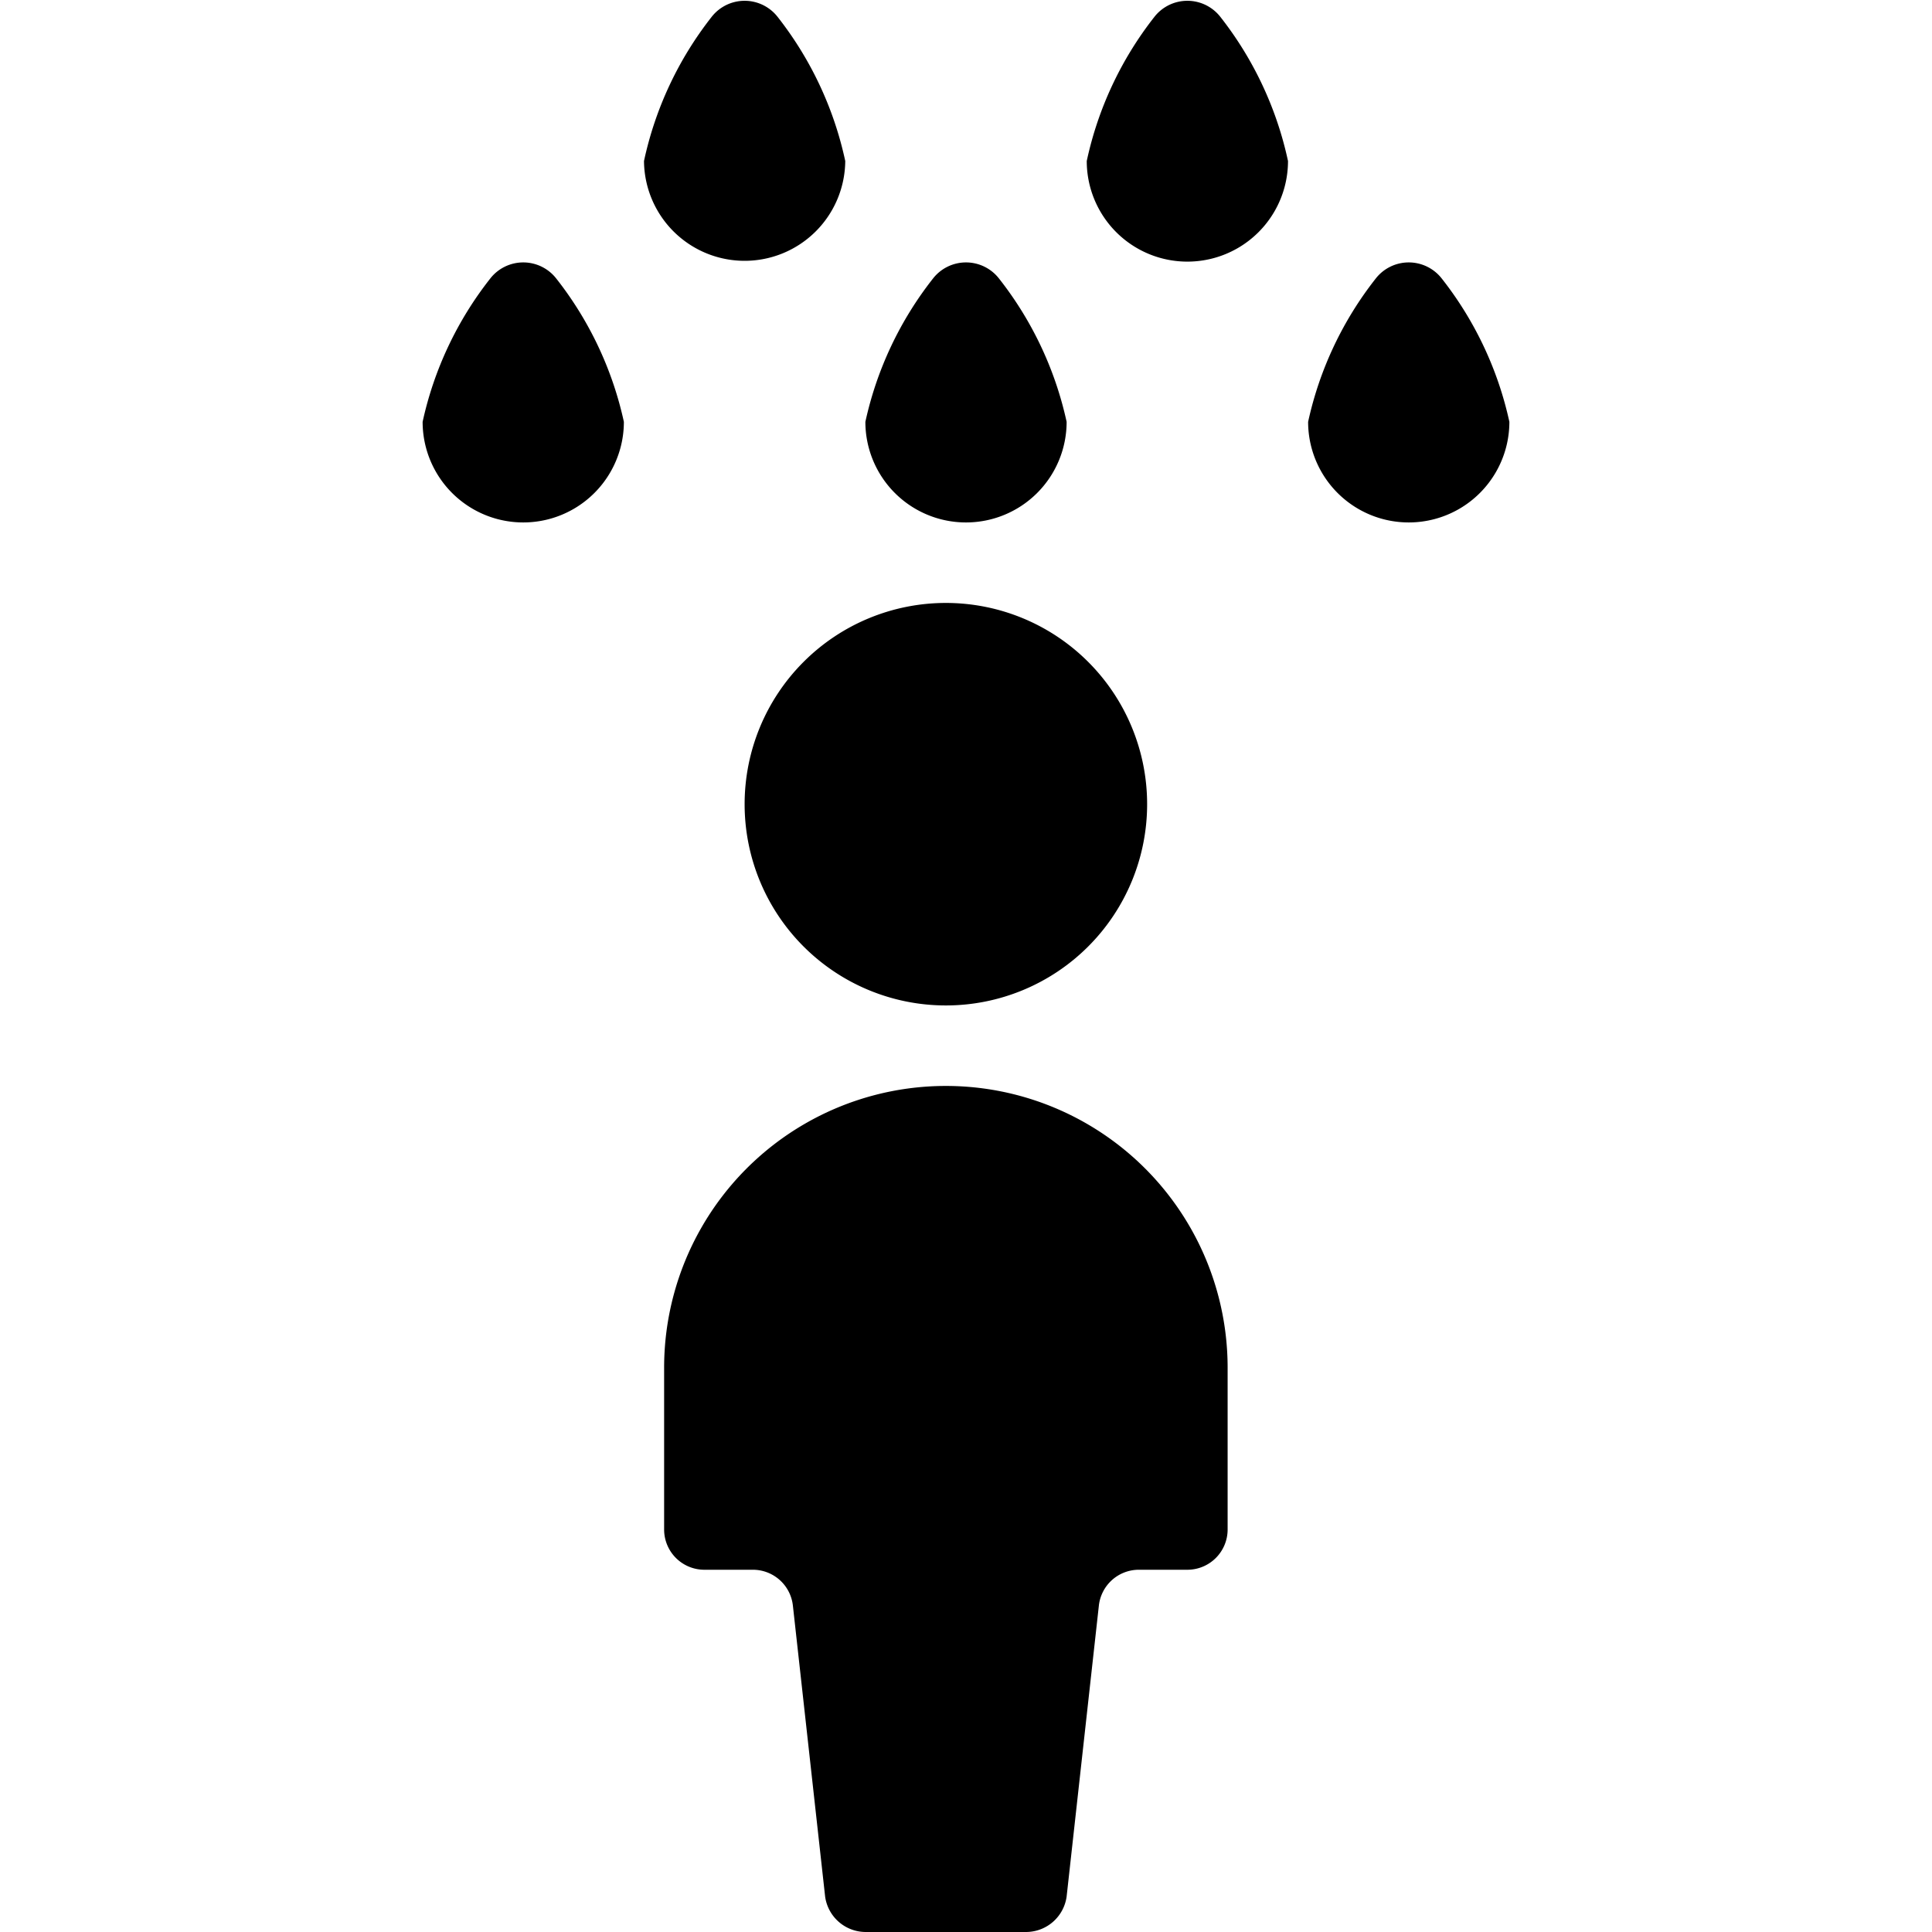
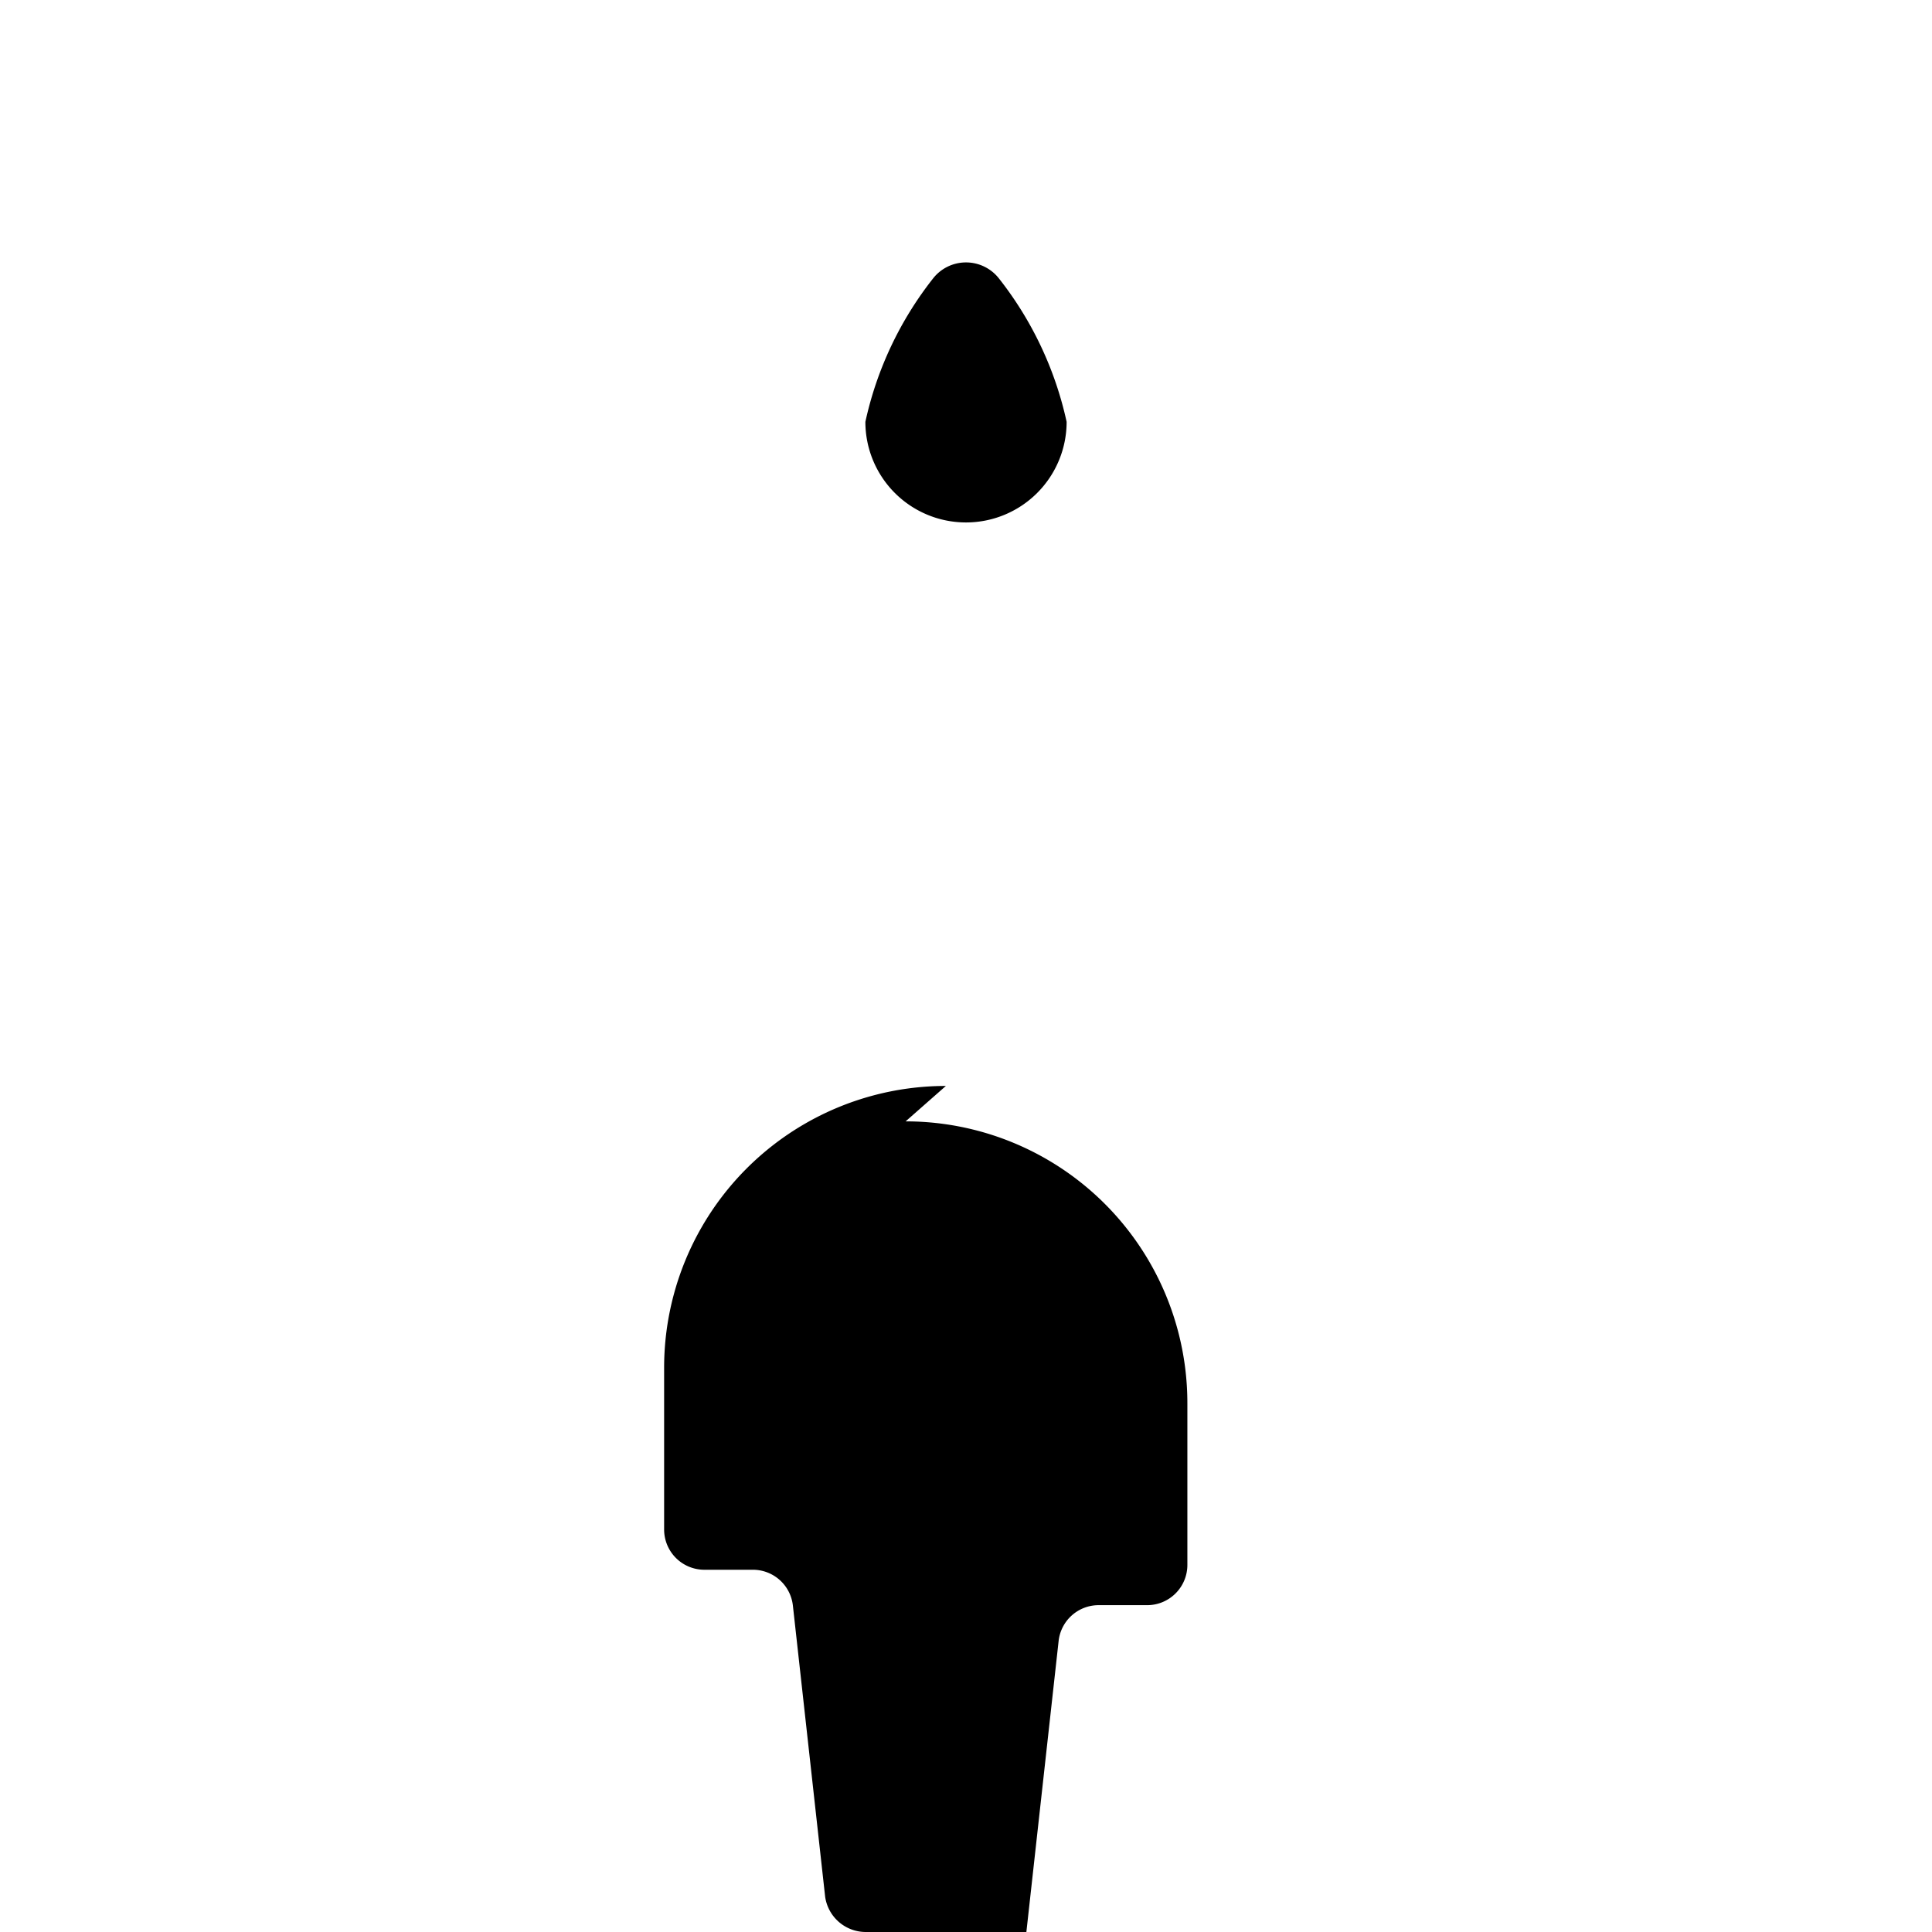
<svg xmlns="http://www.w3.org/2000/svg" viewBox="0 0 24 24">
  <g>
    <path d="M12 6.49a1.25 1.25 0 0 0 1.25 -1.25 4.39 4.39 0 0 0 -0.84 -1.78 0.52 0.52 0 0 0 -0.82 0 4.39 4.39 0 0 0 -0.84 1.78A1.25 1.25 0 0 0 12 6.49Z" fill="#000000" stroke-width="1" />
-     <path d="M6.09 3.46a4.39 4.39 0 0 0 -0.84 1.78 1.25 1.25 0 0 0 2.5 0 4.39 4.39 0 0 0 -0.84 -1.78 0.52 0.52 0 0 0 -0.82 0Z" fill="#000000" stroke-width="1" />
-     <path d="M17.91 3.46a0.52 0.52 0 0 0 -0.82 0 4.39 4.39 0 0 0 -0.84 1.78 1.25 1.25 0 1 0 2.5 0 4.39 4.39 0 0 0 -0.84 -1.78Z" fill="#000000" stroke-width="1" />
-     <path d="M9.25 3.24A1.25 1.25 0 0 0 10.5 2 4.39 4.39 0 0 0 9.66 0.21a0.52 0.52 0 0 0 -0.82 0A4.39 4.39 0 0 0 8 2a1.25 1.25 0 0 0 1.25 1.24Z" fill="#000000" stroke-width="1" />
-     <path d="M14.34 0.21A4.39 4.39 0 0 0 13.5 2 1.25 1.25 0 0 0 16 2a4.39 4.39 0 0 0 -0.84 -1.79 0.52 0.52 0 0 0 -0.82 0Z" fill="#000000" stroke-width="1" />
-     <path d="M11.75 13.49A3.5 3.5 0 0 0 8.25 17v2a0.5 0.5 0 0 0 0.5 0.5h0.6a0.5 0.5 0 0 1 0.5 0.45l0.4 3.61a0.51 0.51 0 0 0 0.5 0.44h2a0.51 0.51 0 0 0 0.5 -0.44l0.4 -3.61a0.5 0.5 0 0 1 0.49 -0.45h0.61a0.5 0.5 0 0 0 0.5 -0.5v-2a3.5 3.5 0 0 0 -3.5 -3.51Z" fill="#000000" stroke-width="1" />
-     <path d="M9.25 9.99a2.5 2.5 0 1 0 5 0 2.5 2.5 0 1 0 -5 0" fill="#000000" stroke-width="1" />
+     <path d="M11.75 13.49A3.5 3.5 0 0 0 8.25 17v2a0.5 0.5 0 0 0 0.5 0.5h0.6a0.5 0.5 0 0 1 0.5 0.45l0.4 3.61a0.51 0.51 0 0 0 0.5 0.44h2l0.4 -3.61a0.5 0.5 0 0 1 0.49 -0.45h0.61a0.5 0.5 0 0 0 0.5 -0.5v-2a3.5 3.5 0 0 0 -3.5 -3.51Z" fill="#000000" stroke-width="1" />
  </g>
</svg>